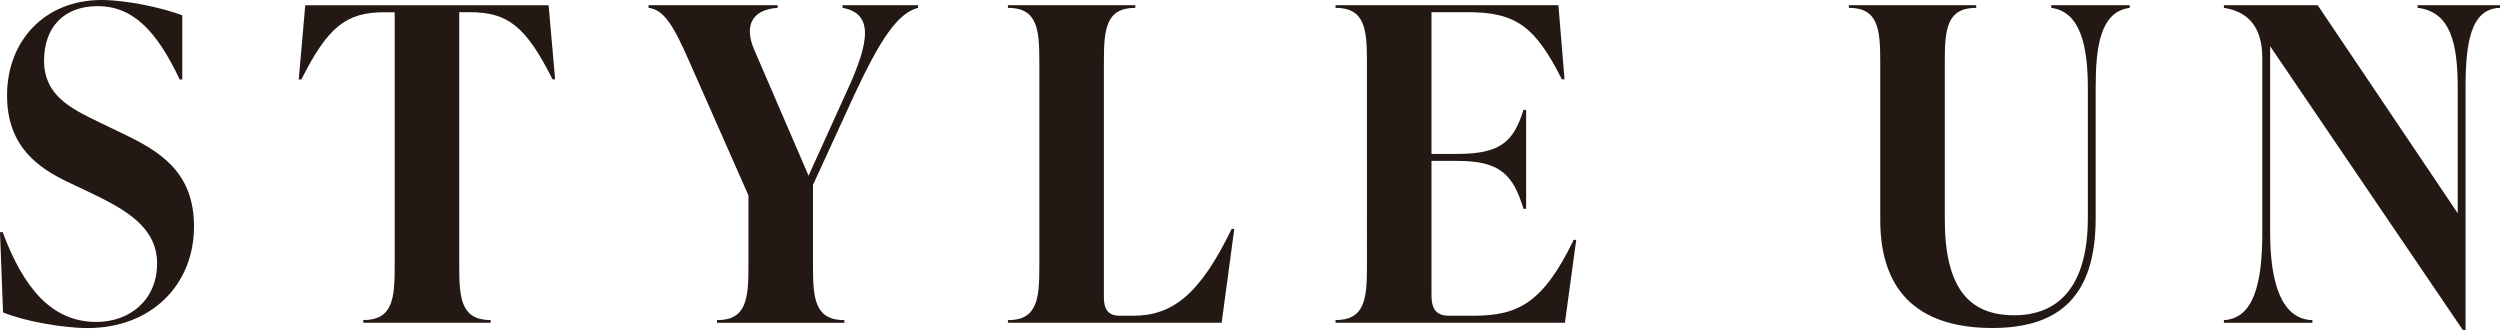
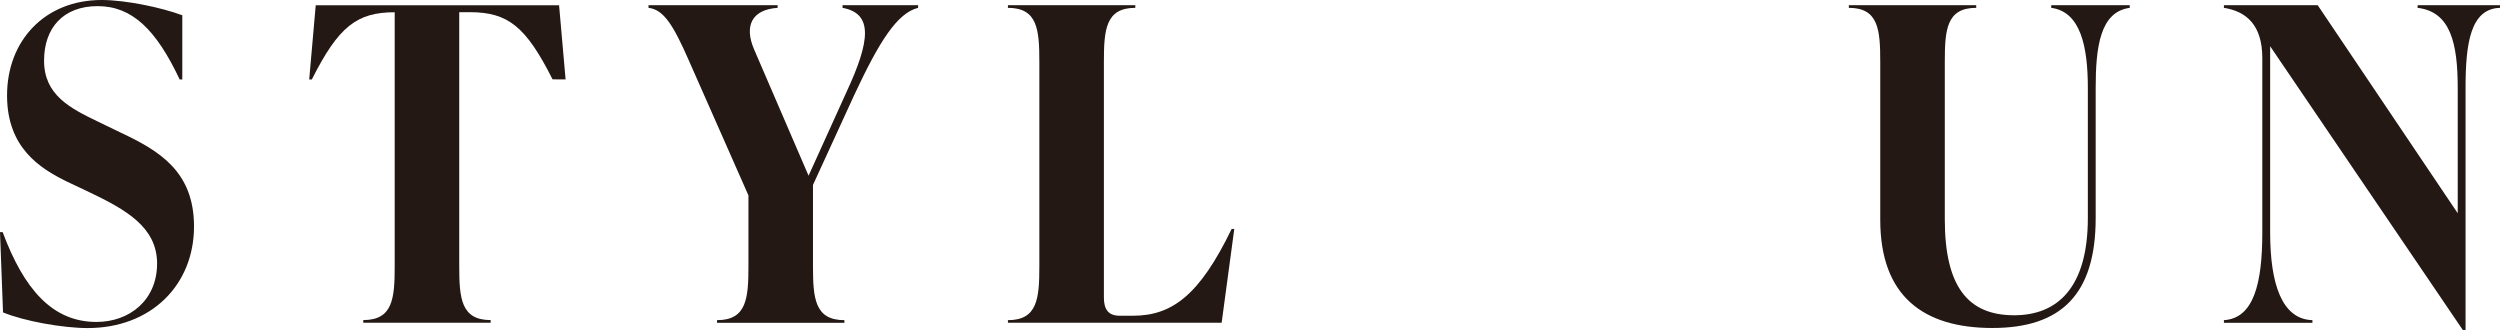
<svg xmlns="http://www.w3.org/2000/svg" id="_レイヤー_2" data-name="レイヤー 2" viewBox="0 0 322.27 42.56">
  <defs>
    <style>
      .cls-1 {
        fill: #231814;
        stroke-width: 0px;
      }
    </style>
  </defs>
  <g id="_レイヤー_1-2" data-name="レイヤー 1">
    <g>
      <path class="cls-1" d="M.39,40.26l-.39-10.34h.34c2.75,7.36,6.41,11.58,12.09,11.58,4.27,0,7.82-2.81,7.82-7.53s-4.1-6.97-8.66-9.16l-2.98-1.41c-3.43-1.69-7.7-4.33-7.7-11.08C.9,5.23,5.79,0,13.1,0c3.09,0,7.7.96,10.4,1.97v8.27h-.34C20.13,3.82,17.03.79,12.59.79s-6.91,2.81-6.91,7.03c0,4.44,3.37,6.13,6.97,7.87l2.92,1.41c4.89,2.31,9.44,4.95,9.44,12.09,0,7.53-5.51,13.1-13.72,13.1-3.2,0-8.21-.9-10.9-2.02Z" />
-       <path class="cls-1" d="M71.57,10.23h-.34c-3.43-6.8-5.73-8.66-10.68-8.66h-1.35v32.72c0,4.16.23,6.97,4.05,6.97v.34h-16.42v-.34c3.82,0,4.05-2.81,4.05-6.97V1.58h-1.35c-4.89,0-7.25,1.85-10.68,8.66h-.34l.84-9.56h31.37l.84,9.56Z" />
+       <path class="cls-1" d="M71.57,10.23h-.34c-3.43-6.8-5.73-8.66-10.68-8.66h-1.35v32.72c0,4.16.23,6.97,4.05,6.97v.34h-16.42v-.34c3.82,0,4.05-2.81,4.05-6.97V1.58c-4.89,0-7.25,1.85-10.68,8.66h-.34l.84-9.56h31.37l.84,9.56Z" />
      <path class="cls-1" d="M118.35.67v.34c-2.7.67-5,4.33-8.21,11.19l-5.34,11.64v10.46c0,4.16.23,6.97,4.05,6.97v.34h-16.42v-.34c3.82,0,4.05-2.81,4.05-6.97v-9.11l-7.65-17.32c-2.02-4.61-3.26-6.63-5.23-6.86v-.34h16.64v.34c-3.32.23-4.33,2.31-3.04,5.34l7.03,16.3,4.89-10.79c3.09-6.64,3.43-10.12-.51-10.85v-.34h9.73Z" />
      <path class="cls-1" d="M129.93,41.27c3.82,0,4.05-2.81,4.05-6.97V7.98c0-4.16-.23-6.97-4.05-6.97v-.34h16.42v.34c-3.82,0-4.05,2.81-4.05,6.97v30.36c0,1.46.51,2.36,2.02,2.36h1.74c5.06,0,8.6-2.7,12.71-11.19h.34l-1.63,12.09h-27.55v-.34Z" />
-       <path class="cls-1" d="M203.19,30.92l-1.46,10.68h-29.57v-.34c3.82,0,4.05-2.81,4.05-6.97V7.98c0-4.16-.23-6.97-4.05-6.97v-.34h28.73l.79,9.56h-.34c-3.43-6.8-5.9-8.66-12.14-8.66h-4.67v18.27h3.32c5.51,0,7.25-1.52,8.54-5.68h.34v12.76h-.34c-1.35-4.44-3.04-6.18-8.54-6.18h-3.32v17.32c0,1.63.51,2.64,2.25,2.64h3.09c5.73,0,9-1.52,12.99-9.78h.34Z" />
      <path class="cls-1" d="M242.38,28.34V7.98c0-4.16-.23-6.97-4.05-6.97v-.34h16.42v.34c-3.82,0-4.05,2.81-4.05,6.97v20.29c0,8.66,2.98,12.37,8.94,12.37,5.57,0,9.5-3.54,9.5-12.54V11.36c0-5.29-.9-9.84-4.72-10.35v-.34h10.12v.34c-3.82.51-4.39,5.06-4.39,10.35v16.75c0,9.84-4.44,14.17-13.32,14.17s-14.45-4.1-14.45-13.94Z" />
      <path class="cls-1" d="M322.27.67v.34c-3.82.11-4.44,4.61-4.44,10.35v31.2h-.34l-24.85-36.6v24.01c0,6.64,1.52,11.19,5.45,11.3v.34h-11.41v-.34c3.82-.23,4.95-4.67,4.95-11.3V7.48c0-4.27-2.08-6.02-4.95-6.47v-.34h12.09l18.05,26.82V11.36c0-5.73-.9-9.84-5.17-10.35v-.34h10.63Z" />
    </g>
  </g>
</svg>